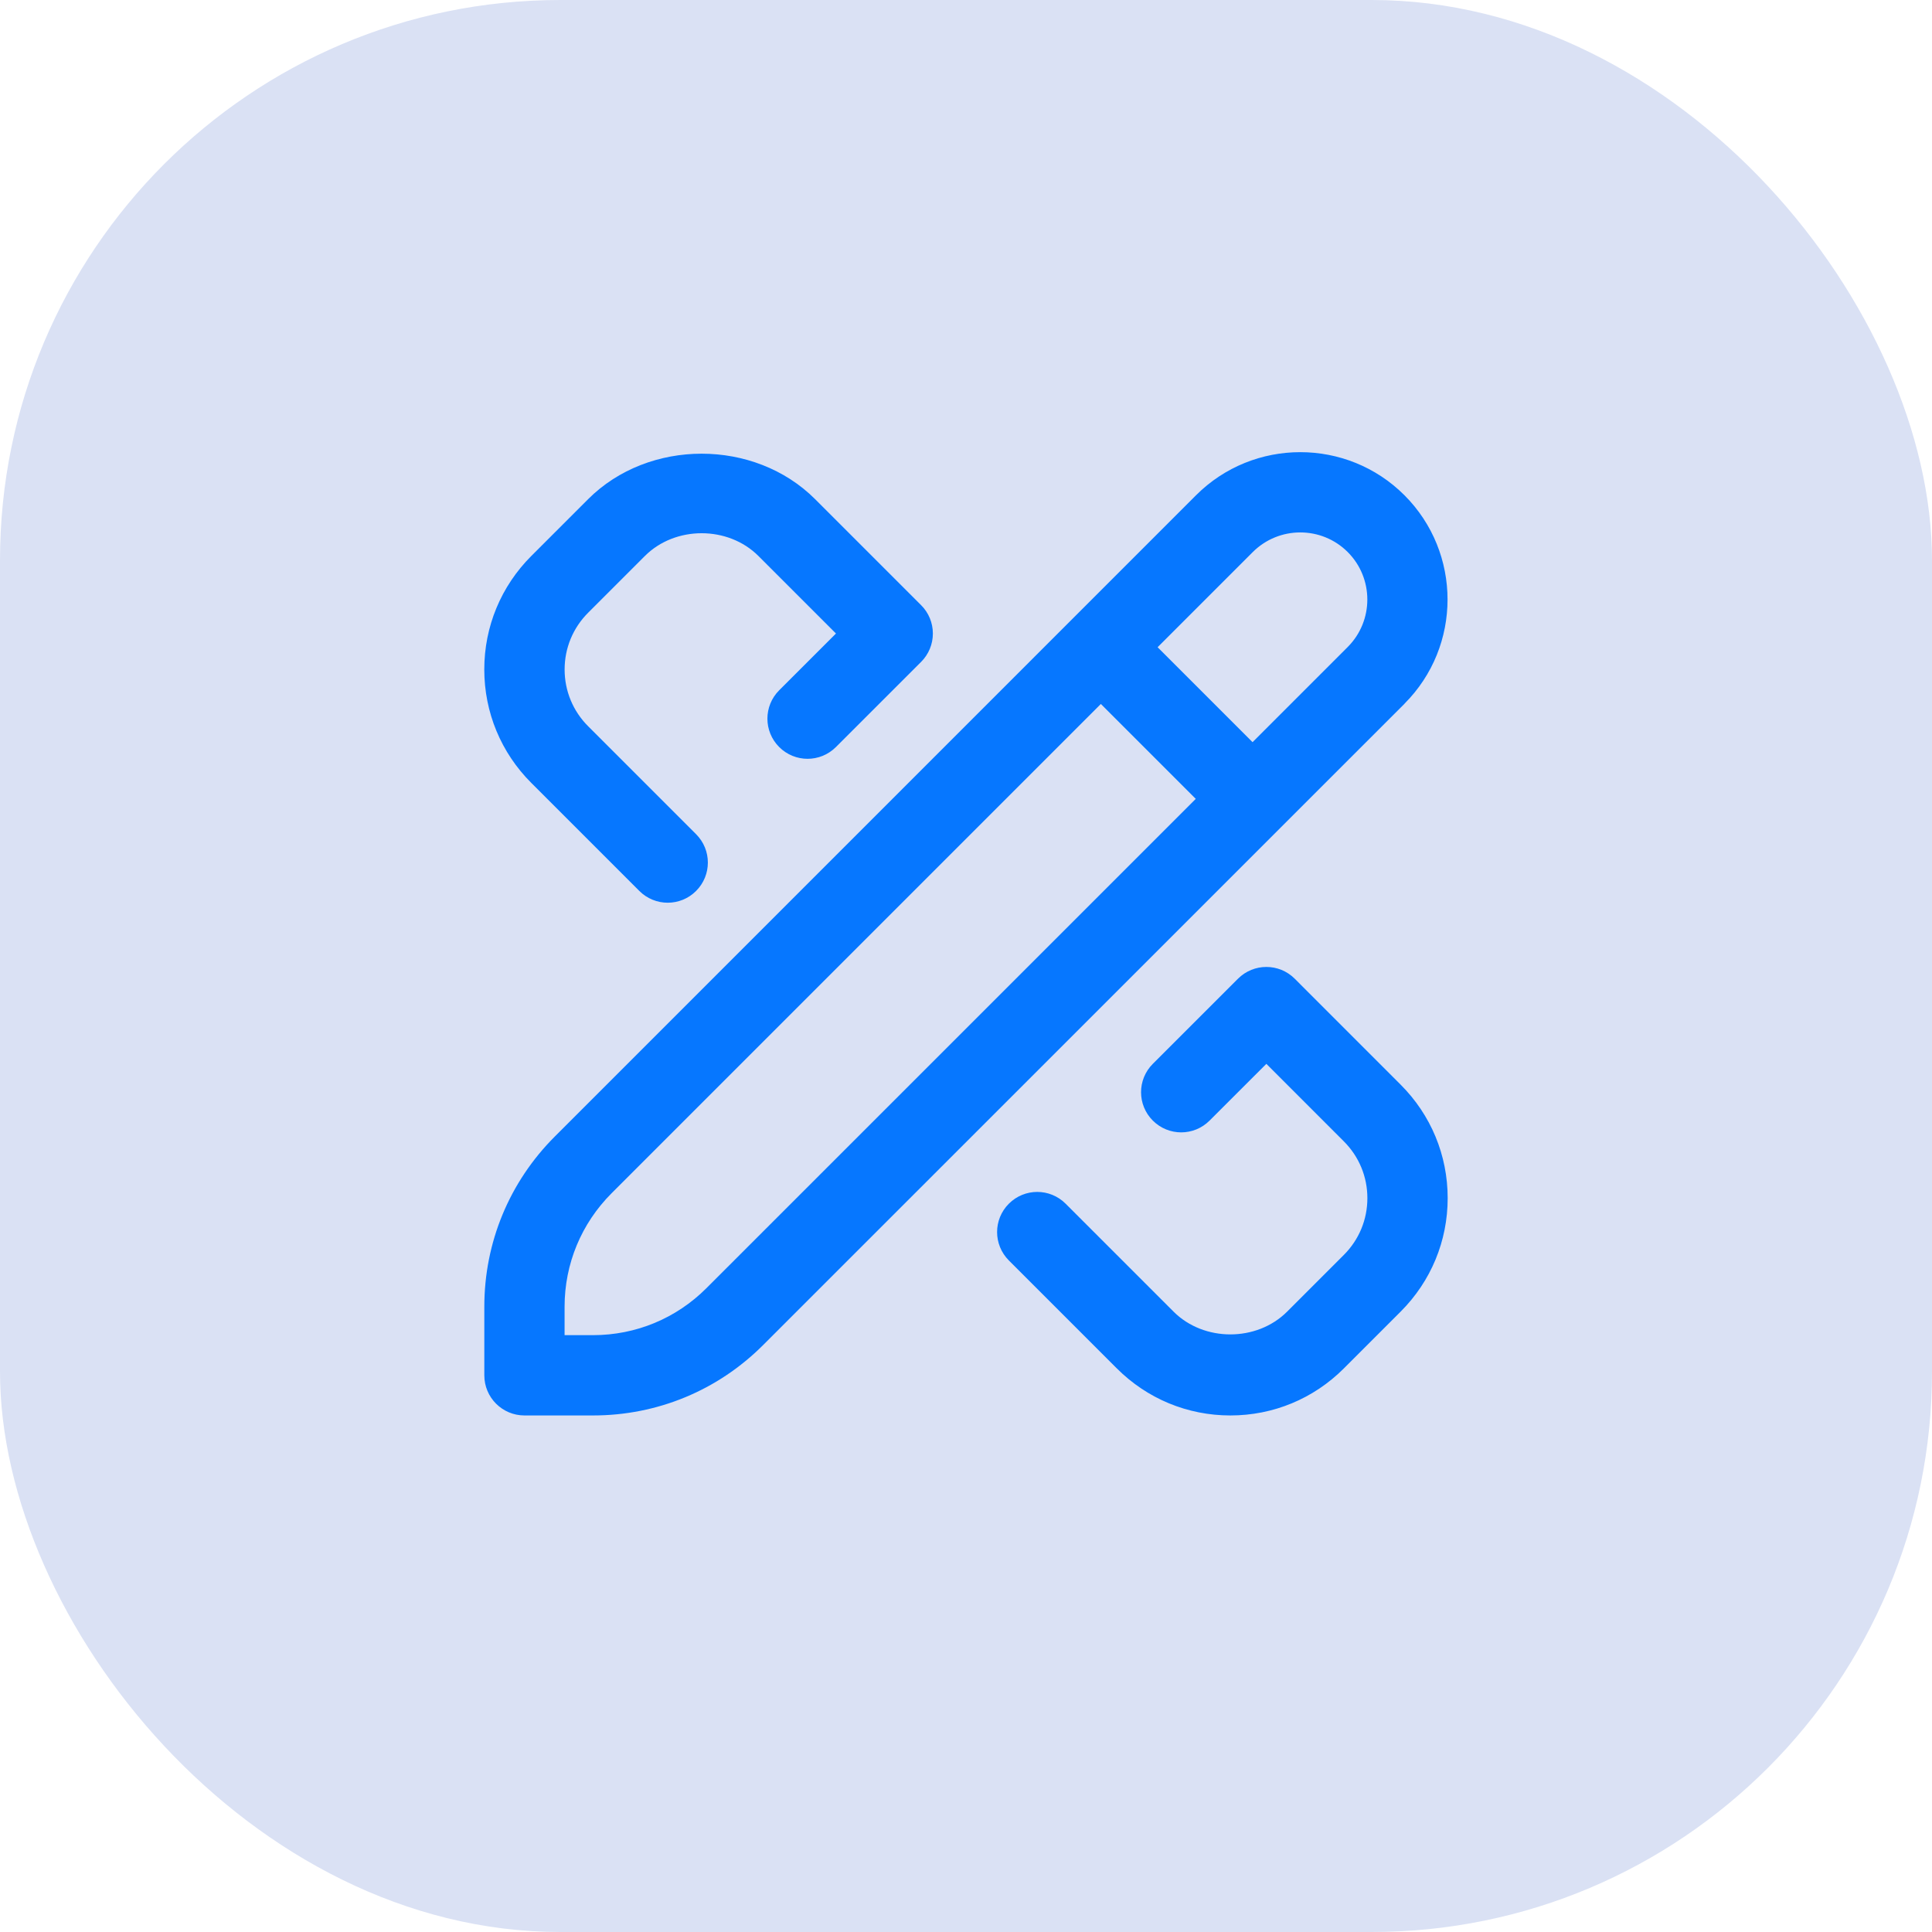
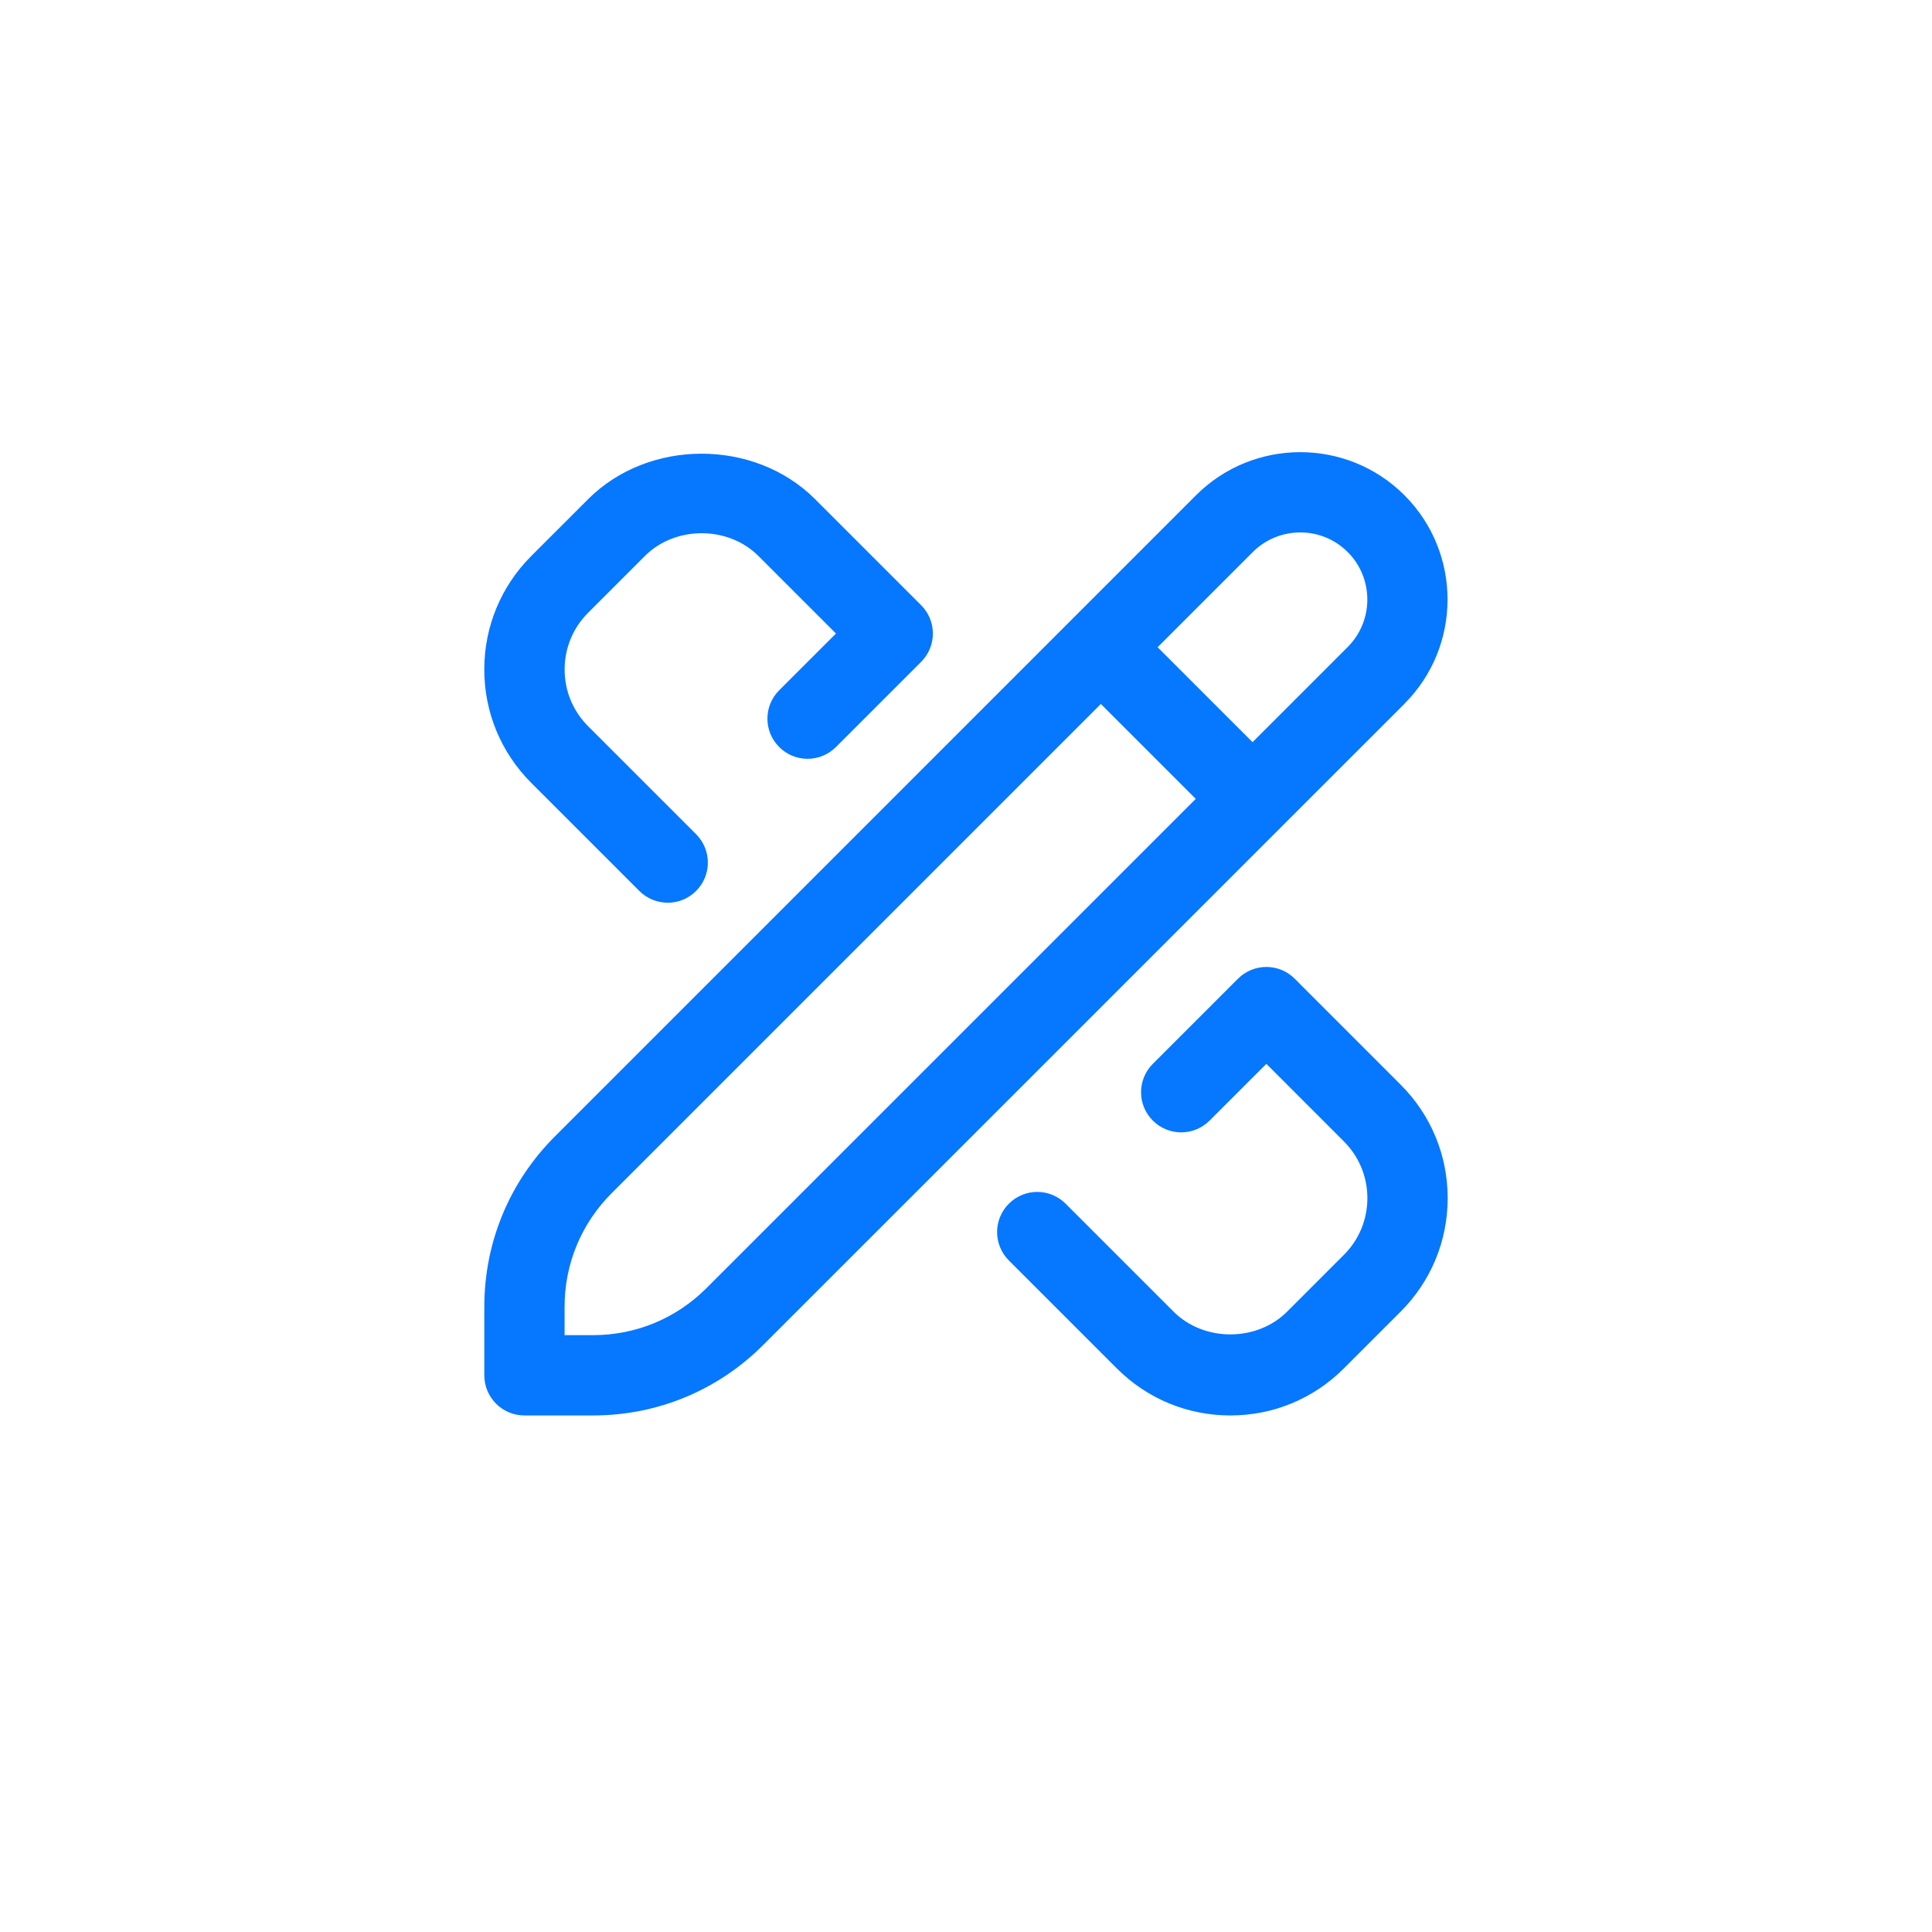
<svg xmlns="http://www.w3.org/2000/svg" id="Ebene_1" data-name="Ebene 1" viewBox="0 0 512 512">
  <defs>
    <style>
      .cls-1 {
        fill: #0677ff;
      }

      .cls-1, .cls-2 {
        stroke-width: 0px;
      }

      .cls-2 {
        fill: #dae1f4;
      }
    </style>
  </defs>
-   <rect class="cls-2" x="0" y="0" width="512" height="512" rx="148.5" ry="148.5" />
  <path class="cls-1" d="M383.65,317.52c0,11.36-4.43,22.04-12.47,30.08l-15.04,15.04c-8.03,8.04-18.72,12.47-30.08,12.47s-22.05-4.43-30.09-12.47l-28.61-28.61c-4.16-4.16-4.16-10.88,0-15.04,4.16-4.16,10.88-4.16,15.04,0l28.61,28.61c8.04,8.04,22.05,8.04,30.09,0l15.04-15.04c4.02-4.02,6.23-9.36,6.23-15.04s-2.21-11.02-6.23-15.04l-20.54-20.55-15.05,15.04c-4.16,4.16-10.88,4.16-15.04,0-4.16-4.16-4.16-10.88,0-15.04l22.57-22.56c4.16-4.16,10.88-4.16,15.04,0l28.06,28.07c8.04,8.03,12.47,18.71,12.47,30.08h0ZM169.43,236.11c2.07,2.07,4.8,3.12,7.52,3.12s5.45-1.04,7.52-3.12c4.16-4.16,4.16-10.88,0-15.04l-28.61-28.61c-4.02-4.02-6.23-9.36-6.23-15.04s2.21-11.02,6.23-15.04l15.04-15.04c8.04-8.04,22.05-8.04,30.09,0l20.55,20.55-15.05,15.04c-4.16,4.16-4.16,10.88,0,15.04,4.16,4.16,10.88,4.16,15.04,0l22.57-22.56c2-2,3.12-4.69,3.12-7.52s-1.12-5.53-3.12-7.52l-28.07-28.07c-16.07-16.09-44.1-16.09-60.18-.01l-15.04,15.04c-8.04,8.04-12.47,18.72-12.47,30.08s4.43,22.05,12.47,30.08l28.61,28.61h0ZM372.21,186.5l-169.93,169.91c-12.04,12.06-28.07,18.7-45.12,18.7h-18.17c-5.87,0-10.64-4.75-10.64-10.64v-18.17c0-17.05,6.64-33.07,18.69-45.12l169.92-169.93c15.22-15.22,40.01-15.24,55.24,0,15.22,15.23,15.22,40.02,0,55.24h.01ZM316.9,211.72l-25.16-25.16-129.66,129.66c-8.03,8.04-12.46,18.72-12.46,30.08v7.53h7.53c11.37,0,22.05-4.43,30.08-12.47l129.67-129.66h-.01ZM357.16,146.3c-6.94-6.94-18.21-6.93-25.16,0l-25.22,25.22,25.16,25.16,25.22-25.22c6.93-6.94,6.93-18.22,0-25.16h0Z" />
</svg>